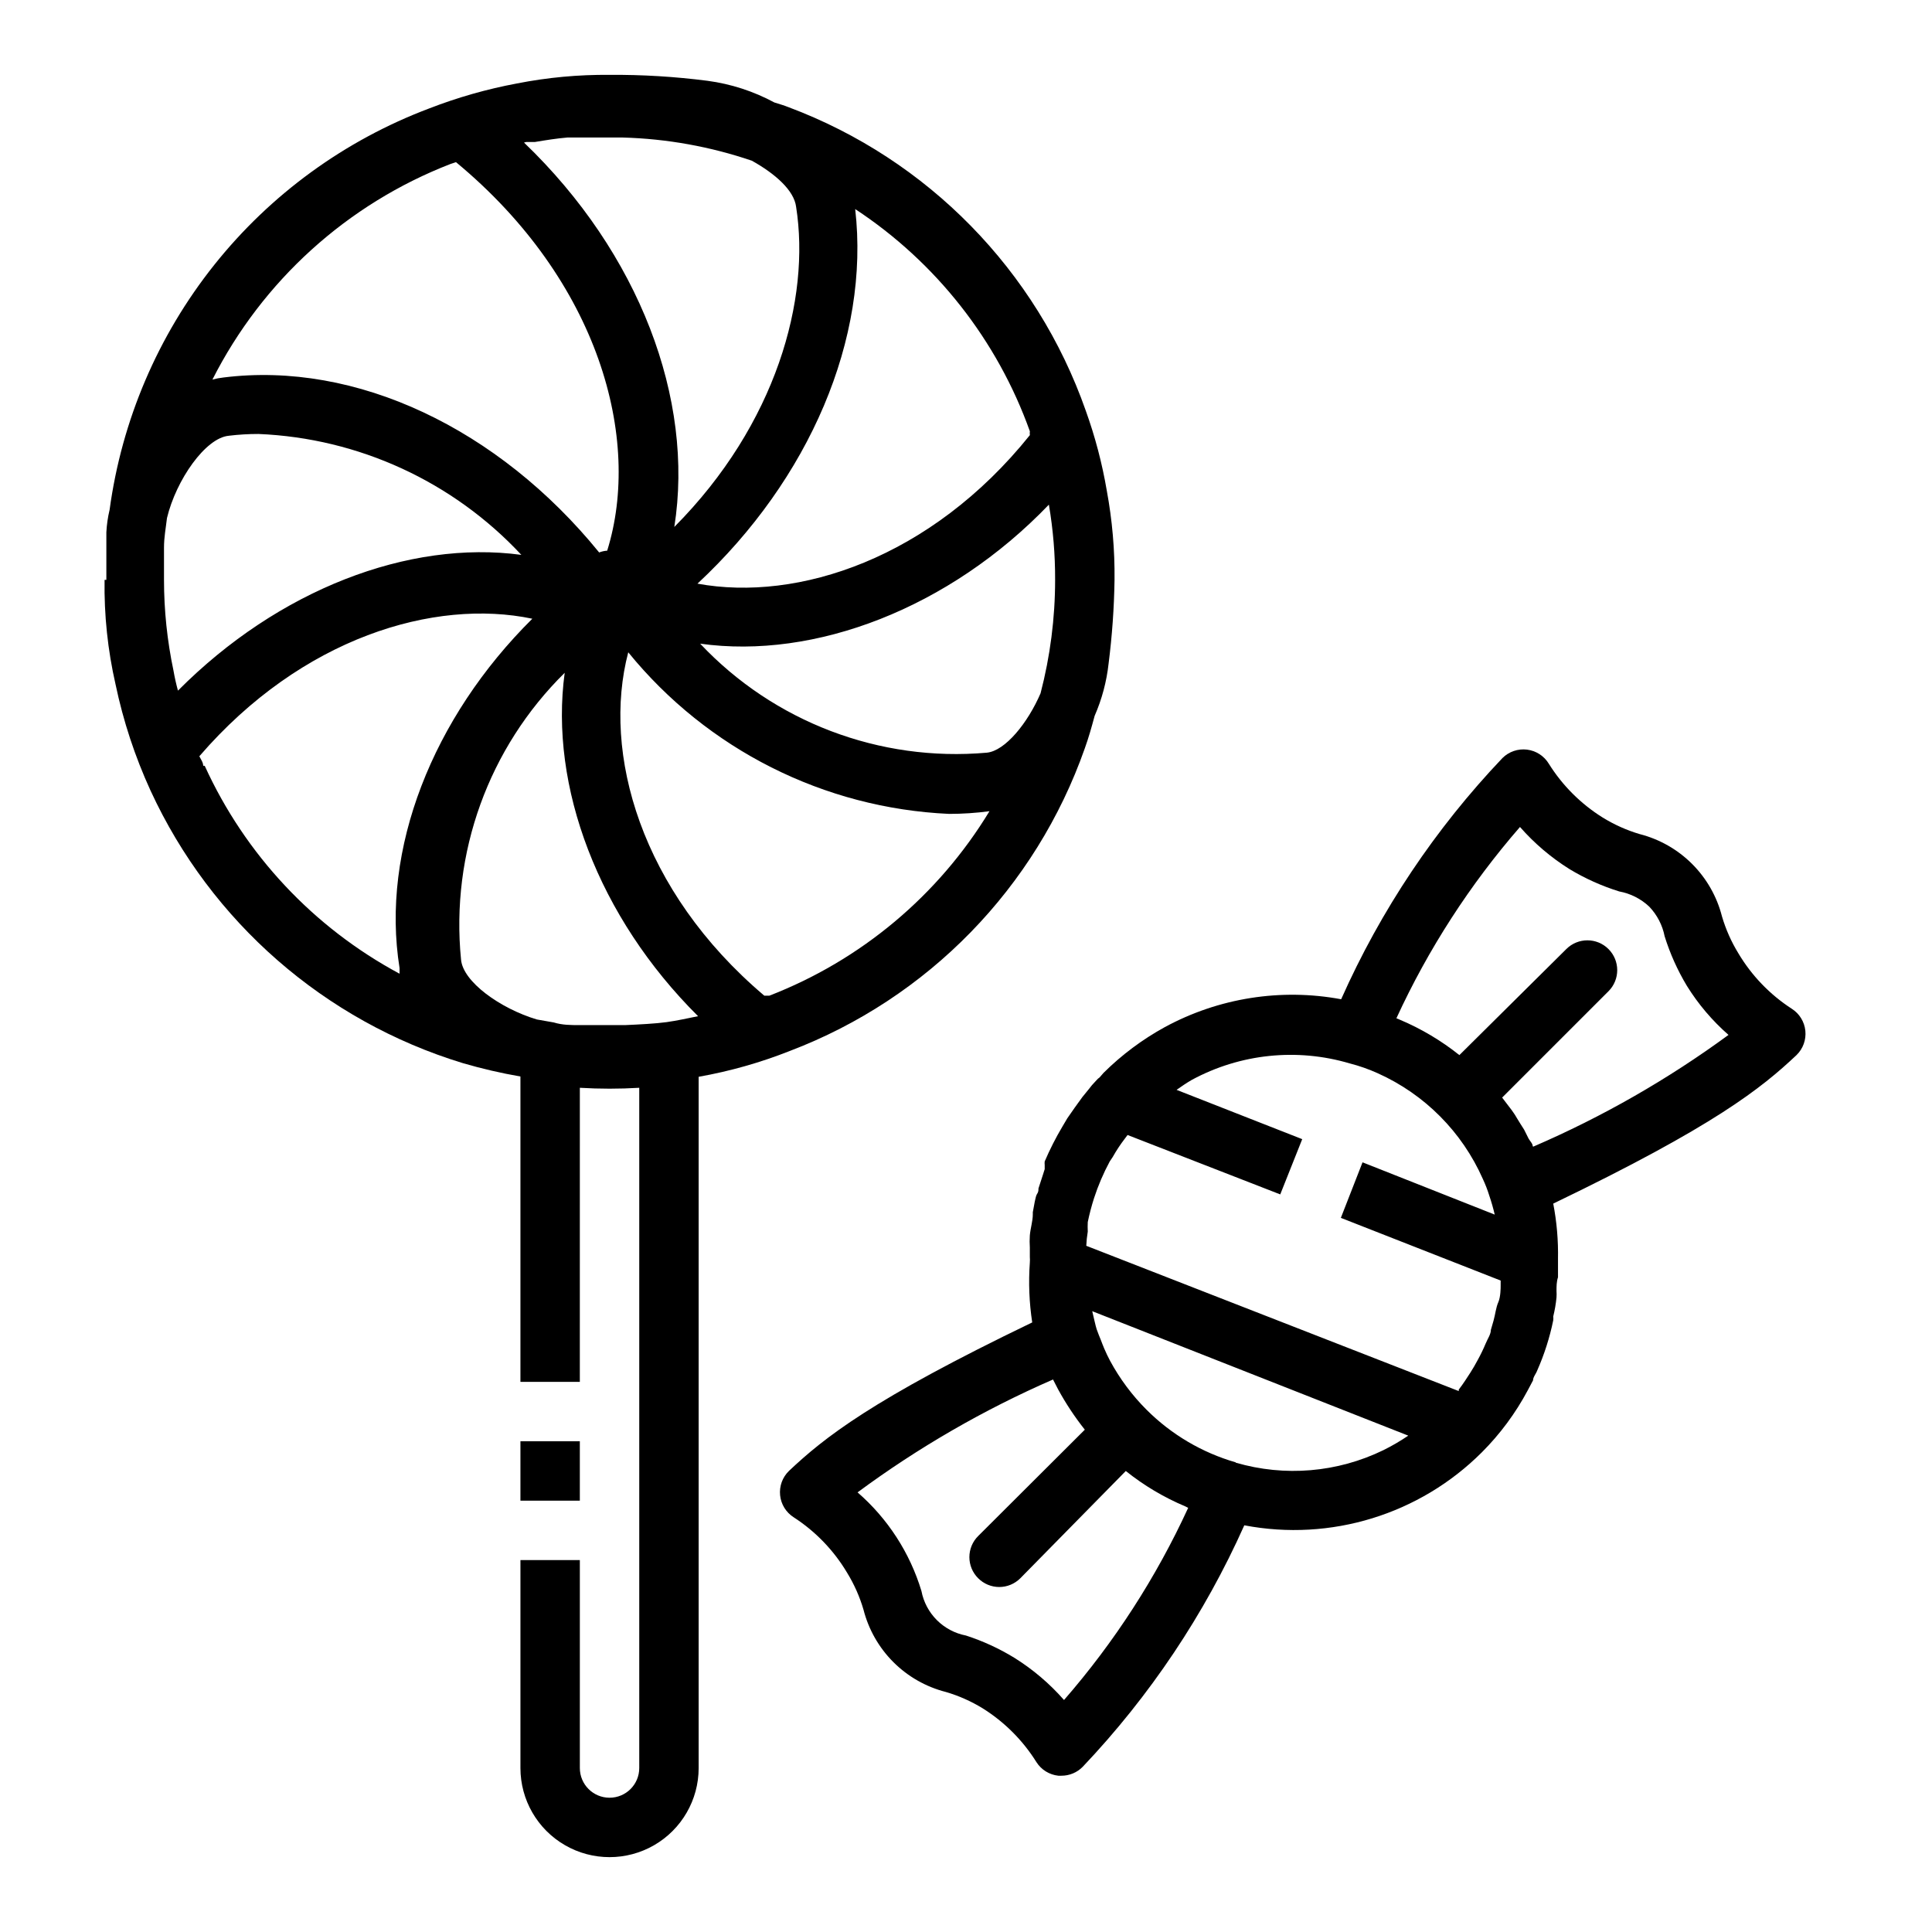
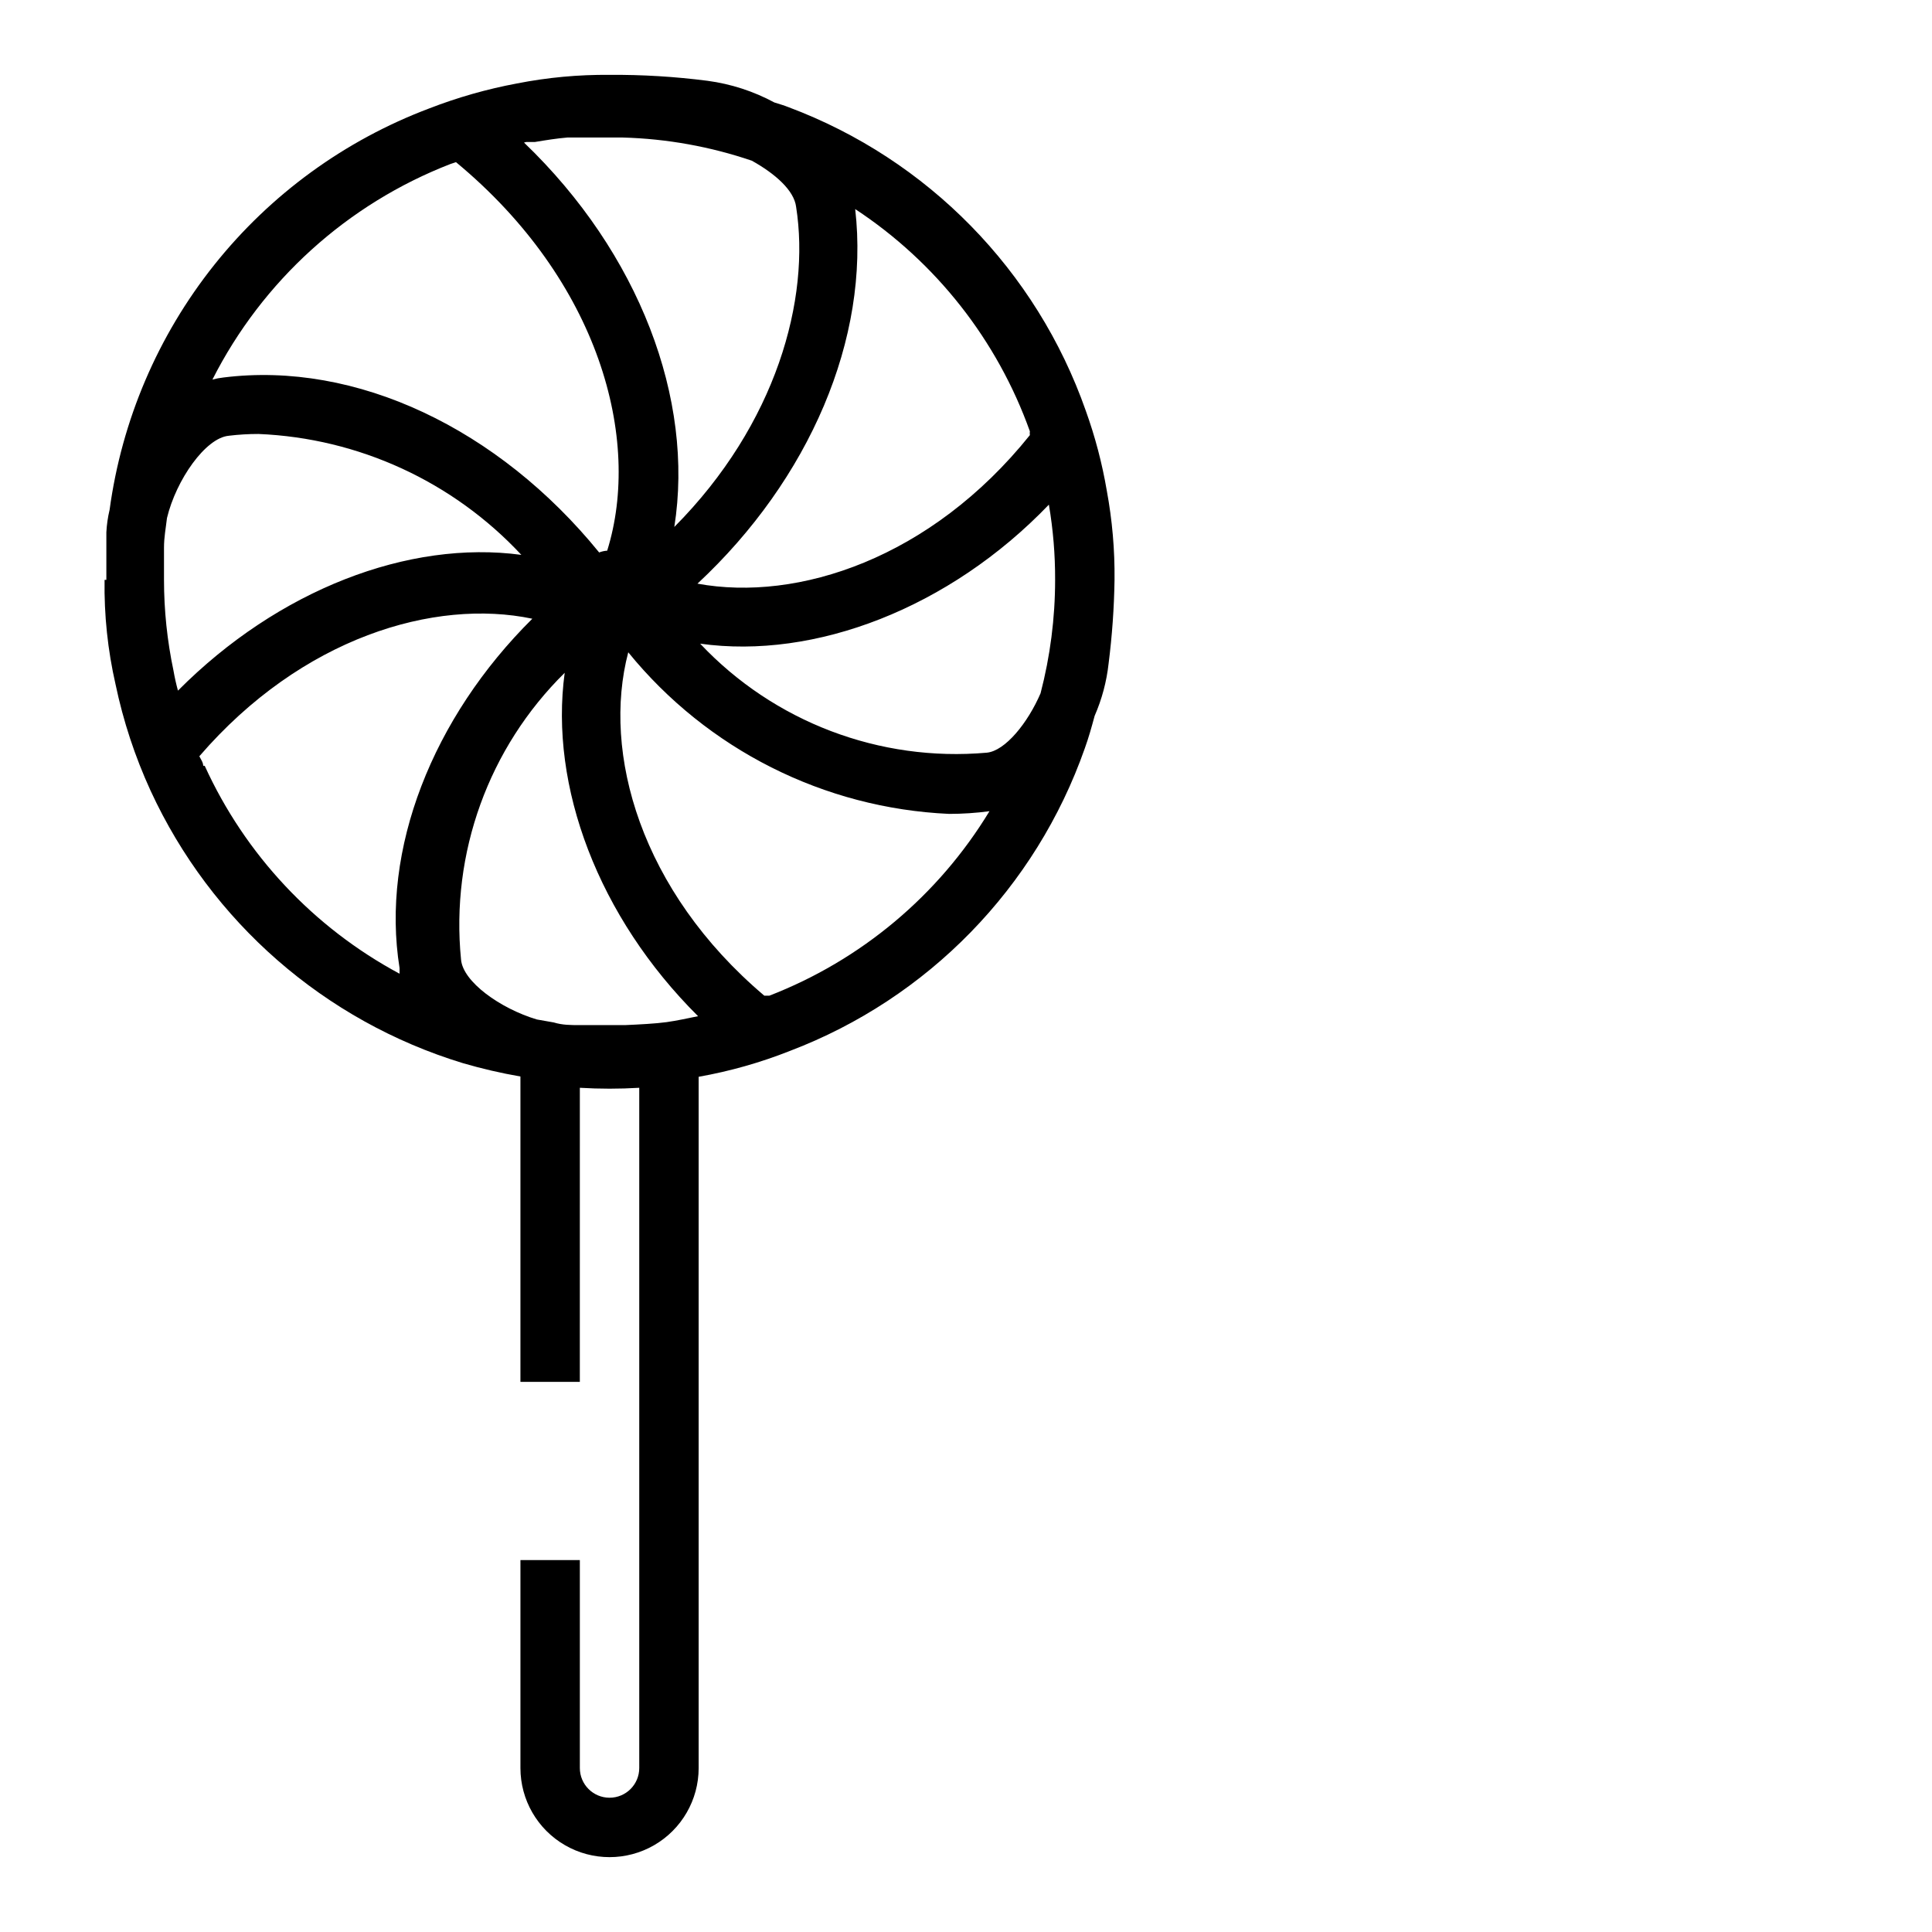
<svg xmlns="http://www.w3.org/2000/svg" fill="#000000" width="800px" height="800px" version="1.1" viewBox="144 144 512 512">
  <g>
    <path d="m329.15 429.36c8.266-1.465 16.363-3.758 24.168-6.848 36.598-13.922 65.195-43.27 78.172-80.215 1.023-2.832 1.812-5.668 2.598-8.582 1.922-4.402 3.172-9.074 3.699-13.855 0.938-7.363 1.465-14.773 1.574-22.195 0.082-7.922-0.605-15.832-2.047-23.617-1.23-7.238-3.102-14.348-5.59-21.254-13.043-37.125-41.875-66.562-78.719-80.375-1.18-0.473-2.519-0.867-3.777-1.258h-0.004c-5.508-2.969-11.508-4.918-17.711-5.746-8.613-1.109-17.293-1.637-25.977-1.578-8.242-0.074-16.473 0.691-24.562 2.285-7.926 1.48-15.703 3.695-23.223 6.613-22.395 8.441-42.09 22.781-57.004 41.504-14.91 18.723-24.48 41.129-27.699 64.848-0.469 1.961-0.758 3.965-0.863 5.981v2.914 9.684h-0.473c-0.141 9.316 0.836 18.621 2.91 27.707 2.035 9.711 5.152 19.164 9.289 28.184 16.027 34.758 46.129 61.02 82.734 72.184 5.023 1.469 10.121 2.652 15.273 3.543v80.926h15.742l0.004-77.934c5.242 0.316 10.5 0.316 15.742 0v180.27c0 4.348-3.523 7.871-7.871 7.871s-7.871-3.523-7.871-7.871v-55.105h-15.746v55.105c0 8.438 4.5 16.234 11.809 20.453 7.305 4.219 16.309 4.219 23.617 0 7.305-4.219 11.805-12.016 11.805-20.453zm-62.973-31.094c-2.793-28.172 7.305-56.094 27.473-75.965-4.094 30.07 8.895 64.707 35.344 91-2.754 0.551-5.512 1.18-8.344 1.574-2.832 0.395-7.32 0.629-11.02 0.789h-5.273-5.117-1.574c-2.363 0-4.644 0-6.926-0.707l-4.488-0.789c-9.684-2.914-19.605-9.996-20.074-15.902zm17.316-216.64h2.281c2.832-0.473 5.746-0.945 8.582-1.18h14.723c11.629 0.324 23.145 2.394 34.164 6.141 6.219 3.465 11.18 7.871 11.73 12.203 3.856 24.402-5.195 57.625-32.273 84.859 5.348-33.852-9.293-72.582-39.836-101.87zm64.395 226.24h-1.34c-32.828-27.789-43.059-64.395-36.055-91 20.938 25.742 51.871 41.324 85.02 42.824 3.582 0 7.156-0.238 10.707-0.711-13.516 22.289-34.027 39.477-58.332 48.887zm75.727-110.21c0 10.145-1.297 20.25-3.856 30.07-3.387 7.871-9.367 15.273-14.25 15.742-28.41 2.512-56.402-8.137-75.965-28.891 30.387 4.25 66.047-9.367 92.418-36.84 1.121 6.578 1.676 13.242 1.652 19.918zm-6.691-39.359v-0.004c-0.043 0.34-0.043 0.684 0 1.023-26.215 32.668-61.48 44.242-88.09 39.359 29.676-27.629 45.738-65.023 41.801-99.266h0.004c21.41 14.086 37.656 34.754 46.285 58.883zm-153.5-70.852 1.418-0.473c38.023 31.488 49.277 73.445 40.07 102.96v0.004c-0.73 0.043-1.449 0.203-2.129 0.473-26.684-32.828-64.391-50.777-99.578-46.367-0.984 0.105-1.957 0.289-2.914 0.551 13.266-26.195 35.754-46.551 63.133-57.152zm-73.445 134.3c-1.672-7.922-2.516-15.992-2.519-24.086v-8.5c0-2.832 0.473-5.117 0.789-7.871 2.441-10.156 10.234-21.254 16.375-21.805l-0.004-0.004c2.613-0.316 5.242-0.477 7.875-0.473 26.531 1.098 51.562 12.609 69.668 32.039-29.836-4.016-64.395 9.211-91 35.977l-0.004-0.004c-0.477-1.738-0.871-3.496-1.18-5.273zm7.871 25.191c0-0.867-0.629-1.73-1.023-2.519 27.16-31.488 62.348-41.879 88.246-36.449-26.449 26.215-40.227 61.164-35.188 92.574v1.496 0.004c-22.781-12.223-40.922-31.578-51.641-55.105z" />
-     <path d="m281.92 525.95h15.742v15.742h-15.742z" />
-     <path d="m604.67 396.61c-1.867-3.047-3.324-6.332-4.332-9.762-1.34-5.258-4.074-10.055-7.91-13.891-3.84-3.836-8.637-6.57-13.895-7.914-3.461-1.023-6.769-2.508-9.84-4.41-5.769-3.606-10.641-8.477-14.246-14.246-1.254-2.062-3.383-3.438-5.777-3.731-2.398-0.289-4.793 0.531-6.504 2.234-17.793 18.711-32.254 40.328-42.746 63.922-15.973-2.969-32.484-0.355-46.758 7.398-5.945 3.266-11.406 7.344-16.219 12.121l-1.023 1.18v0.004c-0.324 0.219-0.617 0.484-0.863 0.785l-0.867 0.945c-0.395 0.395-0.707 0.867-1.102 1.34l-1.73 2.125-2.047 2.832-1.969 2.832-1.258 2.125-0.004 0.004c-1.777 2.988-3.356 6.094-4.723 9.289-0.035 0.312-0.035 0.629 0 0.945v1.102l-0.473 1.496-1.18 3.621c0 0.473 0 0.945-0.395 1.496s-0.789 3.148-1.102 4.801v0.551c0 1.812-0.629 3.699-0.789 5.59-0.074 1.074-0.074 2.152 0 3.227v2.441c0.039 0.523 0.039 1.051 0 1.574-0.379 5.281-0.168 10.59 0.633 15.82-42.668 20.547-55.105 30.543-64.473 39.359v0.004c-1.727 1.676-2.586 4.051-2.34 6.445 0.242 2.391 1.57 4.539 3.598 5.832 5.797 3.75 10.645 8.789 14.172 14.723 1.867 3.047 3.324 6.332 4.328 9.762 1.344 5.258 4.078 10.055 7.914 13.891 3.836 3.836 8.633 6.57 13.891 7.914 3.434 1.004 6.715 2.461 9.762 4.328 5.769 3.606 10.645 8.48 14.25 14.25 1.285 2.035 3.43 3.367 5.824 3.621h0.789c2.129 0.012 4.176-0.84 5.668-2.363 17.793-18.754 32.273-40.395 42.82-63.996 22.906 4.375 46.492-2.879 62.977-19.367 4.824-4.832 8.91-10.352 12.125-16.375l1.418-2.676c0-0.867 0.789-1.73 1.102-2.598 1.887-4.269 3.312-8.73 4.25-13.305 0.043-0.34 0.043-0.684 0-1.023 0.41-1.656 0.699-3.34 0.867-5.035 0.039-0.578 0.039-1.156 0-1.734 0-1.18 0-2.441 0.395-3.621v-4.723h-0.004c0.105-4.965-0.316-9.926-1.258-14.797 42.668-20.547 55.105-30.543 64.473-39.359v-0.004c1.723-1.676 2.586-4.051 2.34-6.445-0.246-2.391-1.57-4.539-3.602-5.832-5.793-3.75-10.645-8.789-14.168-14.723zm-102.97 29.207c2.539 0.652 5.012 1.52 7.402 2.598 12.434 5.574 22.363 15.559 27.867 28.023 0.68 1.453 1.258 2.953 1.73 4.488 0.555 1.625 1.027 3.281 1.418 4.957l-35.031-13.855-5.746 14.719 42.352 16.613v1.418c0 0.473 0 2.914-0.629 4.328-0.629 1.418-0.789 3.227-1.258 4.879l-0.707 2.441c0 1.18-0.867 2.363-1.34 3.543h-0.004c-0.629 1.508-1.336 2.981-2.125 4.41-0.629 1.18-1.258 2.281-1.969 3.387-0.707 1.102-1.969 3.07-3.07 4.488v0.395l-98.715-38.5c0.055-1.266 0.188-2.527 0.395-3.777-0.043-0.84-0.043-1.68 0-2.519 0.441-2.125 0.992-4.231 1.652-6.297 1.094-3.375 2.492-6.641 4.172-9.762l0.789-1.18c0.957-1.703 2.035-3.336 3.227-4.883l0.707-0.945 40.461 15.742 5.824-14.641-33.297-13.066c1.34-0.945 2.598-1.812 4.094-2.676h0.004c12.812-6.91 27.84-8.465 41.797-4.328zm-75.727 168.7c-3.812-4.348-8.242-8.113-13.148-11.176-4.027-2.469-8.336-4.449-12.828-5.906-2.926-0.562-5.613-1.984-7.719-4.09s-3.531-4.793-4.09-7.719c-3.062-10.133-8.93-19.195-16.926-26.133 16.086-11.891 33.461-21.922 51.797-29.914l1.34 2.598c2.051 3.762 4.422 7.344 7.086 10.703l-28.262 28.184c-1.492 1.477-2.328 3.492-2.328 5.59s0.836 4.109 2.328 5.59c1.477 1.488 3.488 2.328 5.59 2.328 2.098 0 4.109-0.84 5.59-2.328l27.945-28.418c4.785 3.836 10.086 6.988 15.742 9.367l0.789 0.395c-8.484 18.457-19.566 35.609-32.906 50.93zm45.5-62.977c-8.922-2.578-17.043-7.371-23.617-13.934-3.84-3.836-7.102-8.211-9.68-12.988-0.551-1.023-1.102-2.203-1.574-3.305-0.473-1.102-0.551-1.418-0.867-2.203-0.316-0.789-0.789-1.891-1.102-2.832-0.316-0.945-0.789-3.227-1.18-4.801l83.758 32.984v-0.004c-2.113 1.434-4.324 2.723-6.613 3.856-12.18 5.926-26.125 7.106-39.125 3.305zm78.719-83.758c0-0.707-0.707-1.34-1.102-2.047l-1.18-2.363c-0.629-1.023-1.34-2.047-1.969-3.148-0.629-1.102-0.867-1.34-1.34-2.047l-2.519-3.305 28.184-28.184v0.004c3.086-3.09 3.086-8.094 0-11.18-3.086-3.086-8.09-3.086-11.176 0l-28.34 28.102c-4.793-3.828-10.094-6.981-15.746-9.367l-0.945-0.395c8.457-18.363 19.484-35.434 32.75-50.695 3.812 4.348 8.242 8.113 13.145 11.18 4.129 2.488 8.543 4.469 13.148 5.902 2.981 0.547 5.742 1.941 7.949 4.016 2.09 2.18 3.512 4.91 4.094 7.871 1.434 4.606 3.418 9.02 5.902 13.148 3.012 4.852 6.727 9.227 11.023 12.988-16.074 11.781-33.422 21.711-51.719 29.598z" />
  </g>
</svg>